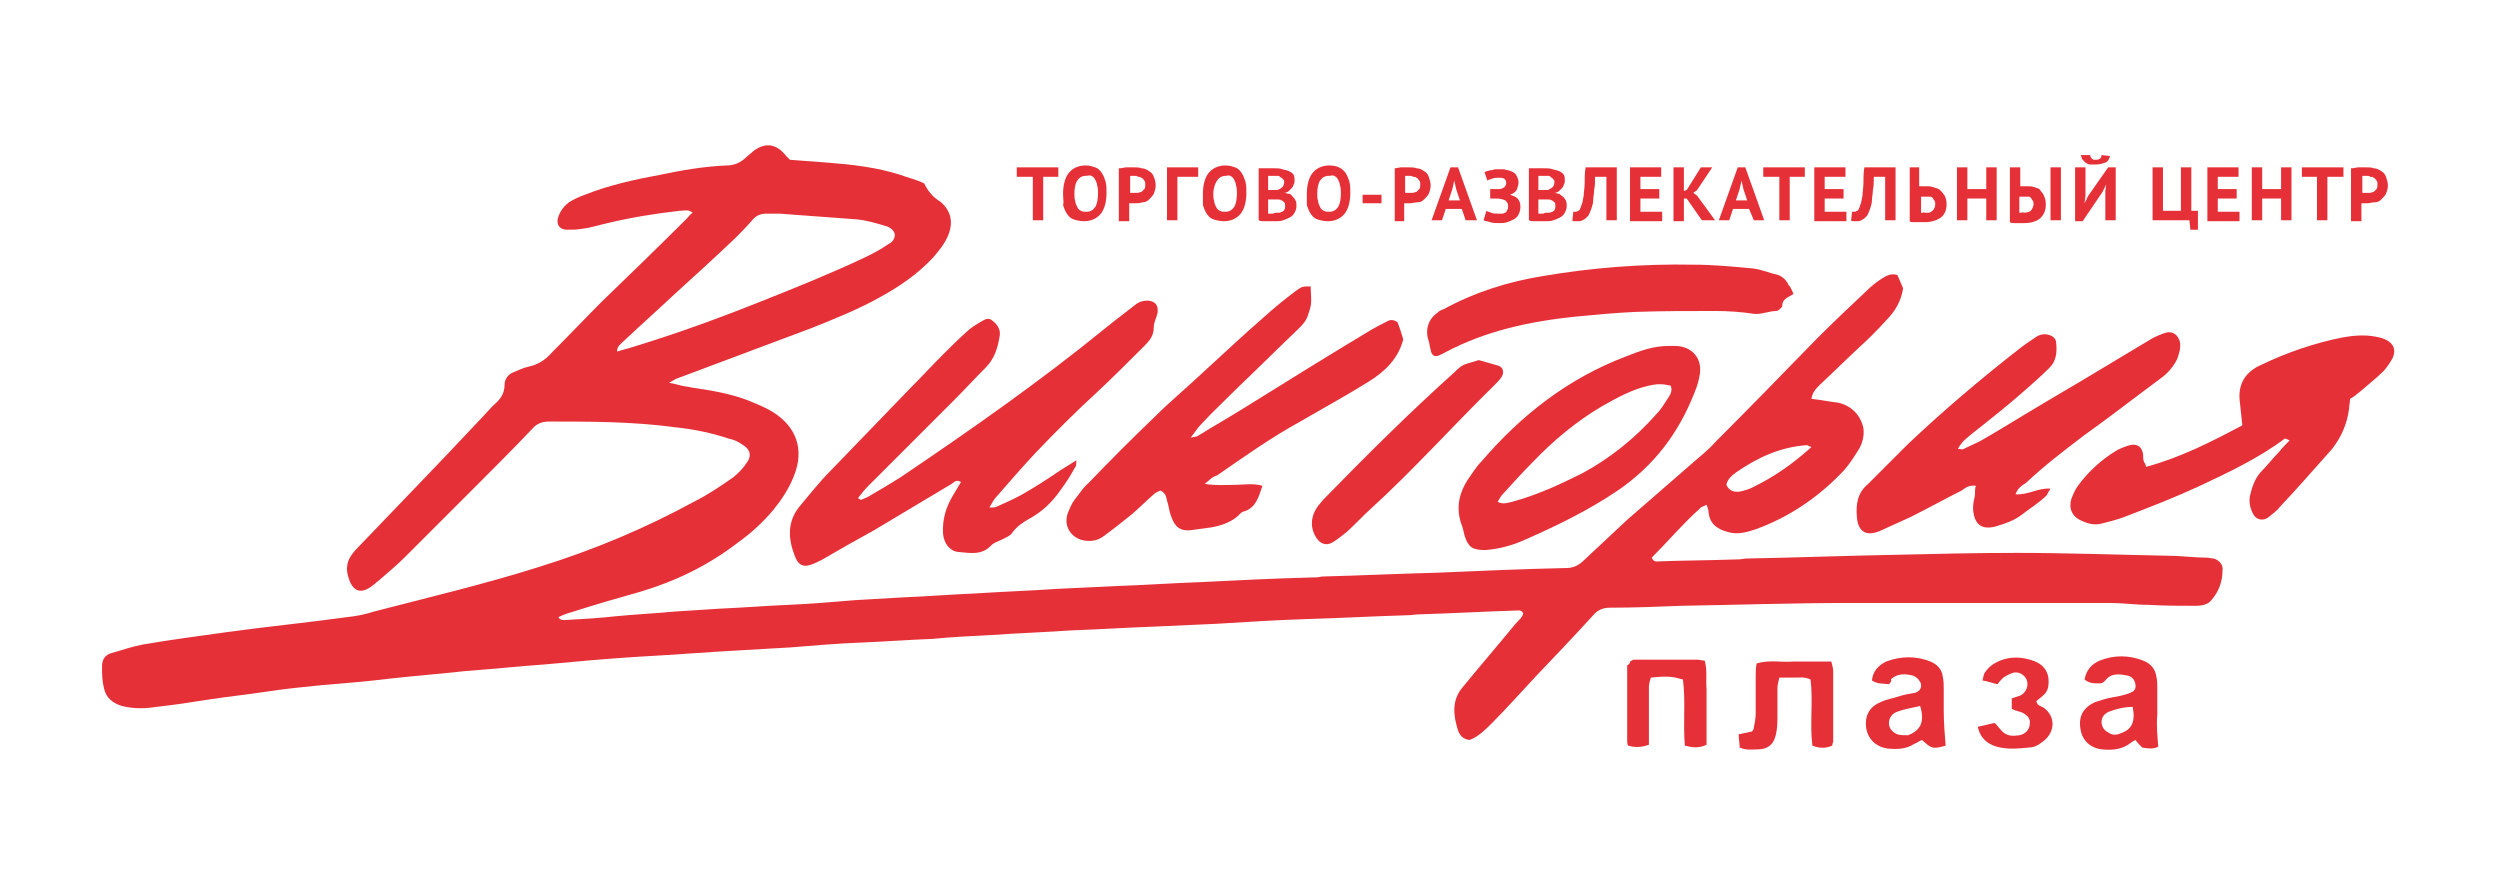
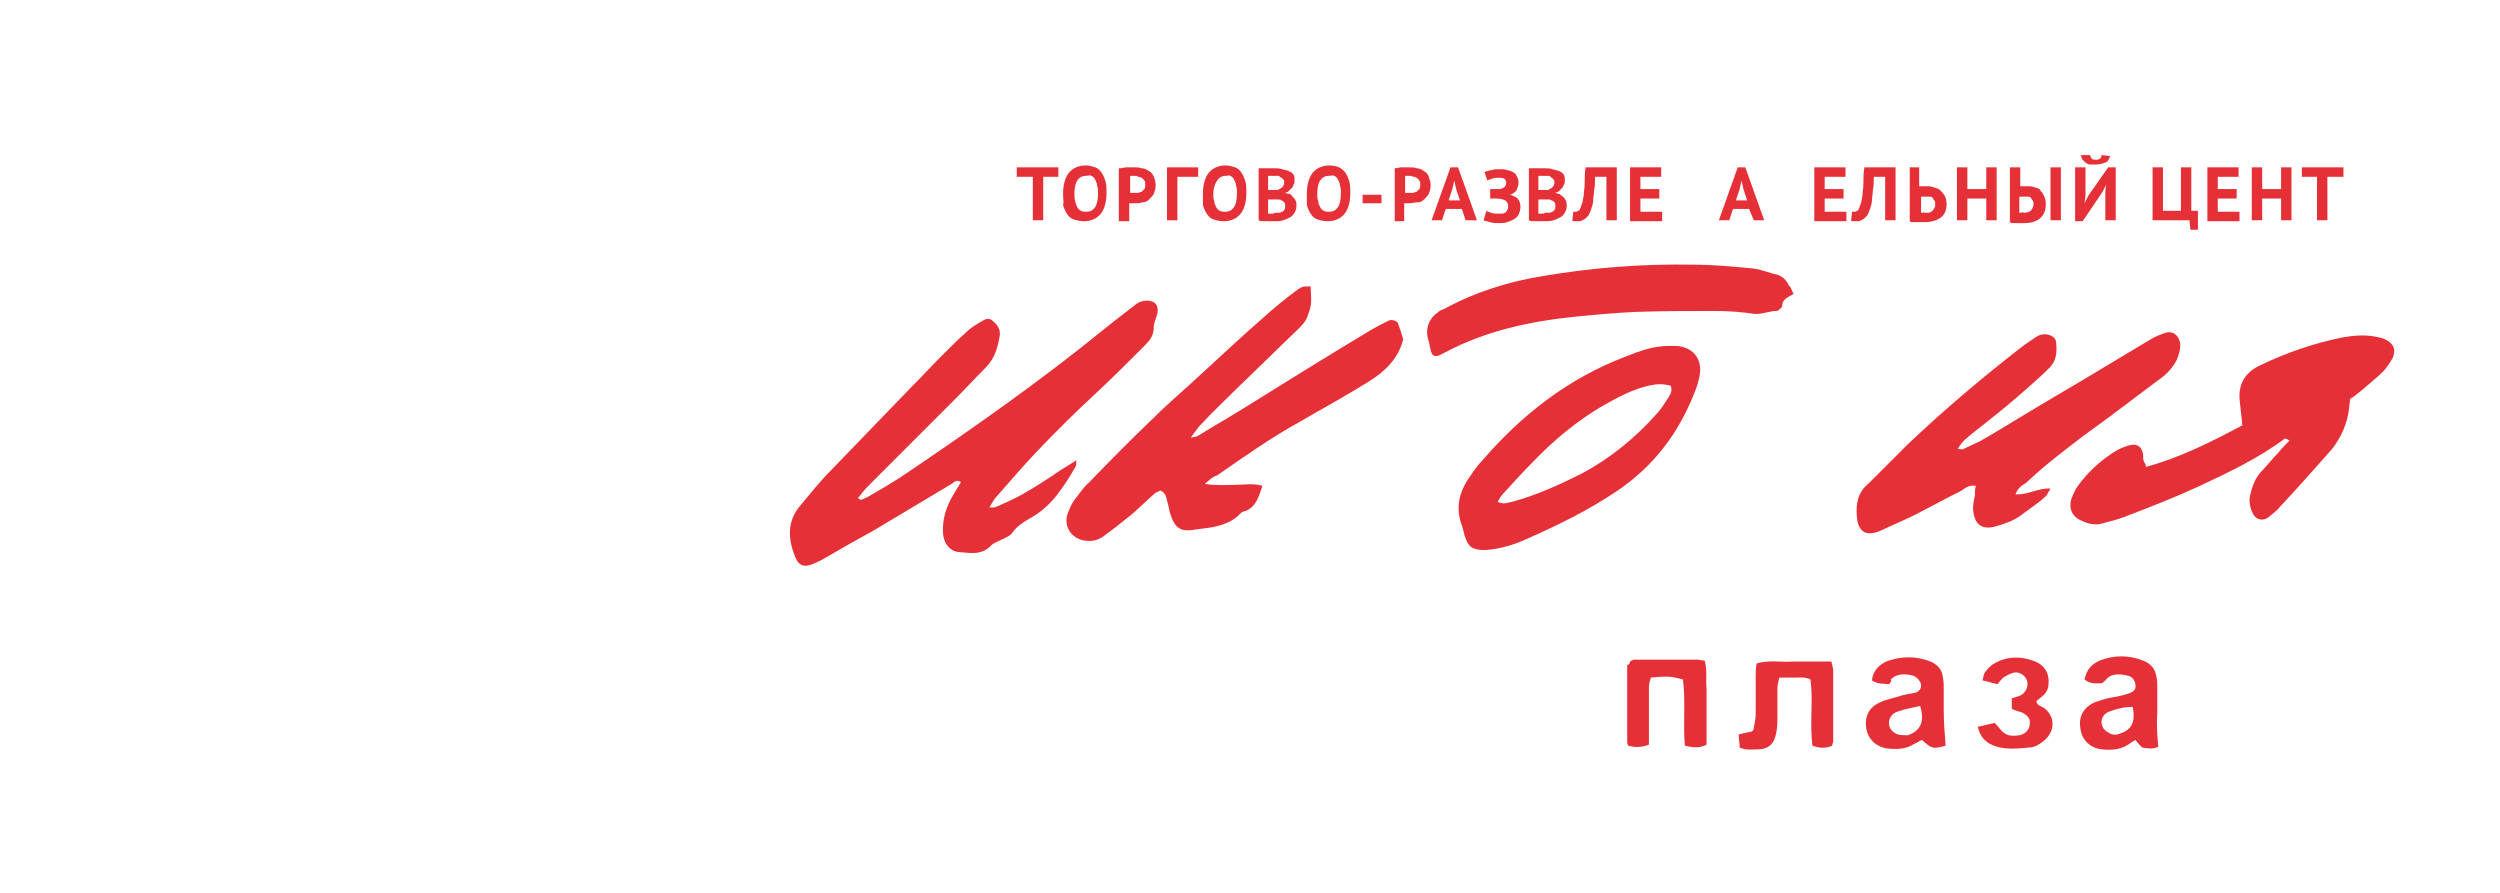
<svg xmlns="http://www.w3.org/2000/svg" xml:space="preserve" width="70mm" height="25mm" version="1.1" style="shape-rendering:geometricPrecision; text-rendering:geometricPrecision; image-rendering:optimizeQuality; fill-rule:evenodd; clip-rule:evenodd" viewBox="0 0 7000 2500">
  <defs>
    <style type="text/css"> .fil0 {fill:#E63038;fill-rule:nonzero} </style>
  </defs>
  <g id="Слой_x0020_1">
    <g id="_1825395292112">
      <g>
-         <path class="fil0" d="M5312.84 770.2c5.29,13.23 10.58,23.81 15.88,37.04 -5.29,34.4 -21.17,63.5 -47.63,89.96 -23.81,26.46 -50.27,52.92 -76.73,76.73 -37.04,34.4 -71.44,68.79 -108.48,103.19 -10.58,10.58 -21.17,21.17 -23.81,39.69 26.46,2.65 50.27,7.94 74.08,10.58 37.04,7.94 63.5,34.4 71.44,71.44 2.65,21.17 -2.65,39.69 -10.58,55.56 -13.23,21.17 -26.46,42.33 -42.33,60.85 -68.79,74.08 -153.46,132.29 -248.71,166.69 -23.81,7.94 -50.27,15.88 -76.73,7.94 -31.75,-7.94 -52.92,-23.81 -55.56,-58.21 0,-5.29 -2.65,-10.58 -5.29,-18.52 -7.94,5.29 -15.88,5.29 -18.52,10.58 -47.63,42.33 -89.96,92.6 -134.94,137.58 5.29,13.23 13.23,10.58 18.52,10.58 68.79,-2.65 137.58,-2.65 209.02,-5.29 10.58,0 21.17,0 34.4,-2.65 140.23,-2.65 283.1,-7.94 423.33,-10.58 111.13,-2.65 224.9,-5.29 336.02,-5.29 140.23,0 283.1,5.29 423.33,7.94 37.04,0 71.44,5.29 108.48,5.29 7.94,0 13.23,2.65 21.17,2.65 15.88,5.29 26.46,18.52 23.81,34.4 0,29.1 -10.58,58.21 -29.1,79.38 -10.58,15.88 -29.1,18.52 -47.63,18.52 -42.33,0 -84.67,0 -129.65,-2.65 -37.04,0 -71.44,-5.29 -108.48,-5.29 -243.42,0 -484.19,0 -727.6,0 -158.75,0 -314.85,5.29 -473.6,7.94 -66.15,2.65 -132.29,5.29 -198.44,5.29 -18.52,0 -34.4,5.29 -47.63,21.17 -52.92,58.21 -108.48,116.42 -161.4,171.98 -39.69,42.33 -79.38,87.31 -121.71,129.65 -18.52,18.52 -39.69,39.69 -63.5,47.63 -18.52,-2.65 -26.46,-13.23 -31.75,-26.46 -13.23,-42.33 -18.52,-84.67 13.23,-121.71 47.63,-58.21 97.9,-116.42 145.52,-174.63 7.94,-10.58 21.17,-18.52 23.81,-31.75 -5.29,-10.58 -13.23,-7.94 -18.52,-7.94 -89.96,2.65 -179.92,7.94 -269.88,10.58 -13.23,0 -23.81,2.65 -37.04,2.65 -92.6,2.65 -185.21,7.94 -277.81,10.58 -84.67,2.65 -169.33,7.94 -254,13.23 -58.21,2.65 -116.42,5.29 -174.63,7.94 -76.73,2.65 -156.1,7.94 -232.83,10.58 -76.73,5.29 -153.46,7.94 -227.54,13.23 -52.92,2.65 -108.48,5.29 -161.4,10.58 -68.79,2.65 -137.58,7.94 -206.38,10.58 -63.5,2.65 -127,7.94 -190.5,13.23 -44.98,2.65 -89.96,5.29 -137.58,7.94 -97.9,5.29 -195.79,13.23 -293.69,18.52 -84.67,5.29 -171.98,13.23 -256.65,21.17 -74.08,5.29 -148.17,13.23 -222.25,18.52 -71.44,7.94 -140.23,13.23 -211.67,21.17 -63.5,7.94 -129.65,13.23 -193.15,18.52 -52.92,5.29 -105.83,10.58 -156.1,18.52 -52.92,7.94 -103.19,13.23 -156.1,21.17 -50.27,7.94 -100.54,15.88 -150.81,21.17 -31.75,5.29 -63.5,5.29 -95.25,-2.65 -26.46,-7.94 -44.98,-23.81 -50.27,-50.27 -5.29,-21.17 -5.29,-39.69 -5.29,-60.85 0,-18.52 7.94,-31.75 26.46,-37.04 29.1,-7.94 58.21,-18.52 87.31,-23.81 76.73,-13.23 156.1,-23.81 232.83,-34.4 113.77,-15.88 224.9,-26.46 338.67,-42.33 26.46,-2.65 52.92,-7.94 76.73,-15.88 153.46,-39.69 309.56,-76.73 460.38,-124.35 153.46,-47.63 298.98,-108.48 439.21,-185.21 37.04,-18.52 71.44,-42.33 105.83,-66.15 13.23,-10.58 26.46,-23.81 37.04,-39.69 15.88,-21.17 10.58,-39.69 -13.23,-52.92 -10.58,-7.94 -23.81,-13.23 -37.04,-15.88 -47.63,-15.88 -97.9,-26.46 -150.81,-31.75 -116.42,-15.88 -235.48,-15.88 -351.9,-15.88 -18.52,0 -34.4,5.29 -47.63,21.17 -50.27,52.92 -100.54,103.19 -150.81,153.46 -68.79,68.79 -137.58,137.58 -206.38,206.38 -23.81,23.81 -50.27,44.98 -74.08,66.15 -5.29,2.65 -7.94,7.94 -13.23,10.58 -29.1,23.81 -58.21,26.46 -71.44,-29.1 -5.29,-21.17 0,-42.33 13.23,-58.21 5.29,-7.94 13.23,-15.88 18.52,-21.17 111.13,-116.42 224.9,-232.83 336.02,-351.9 13.23,-13.23 26.46,-29.1 39.69,-42.33 18.52,-15.88 31.75,-31.75 31.75,-58.21 0,-15.88 10.58,-29.1 23.81,-34.4 13.23,-5.29 29.1,-13.23 42.33,-15.88 26.46,-5.29 47.63,-18.52 66.15,-39.69 47.63,-47.63 92.6,-95.25 140.23,-142.88 79.38,-76.73 158.75,-153.46 238.13,-232.83 5.29,-5.29 7.94,-10.58 15.88,-15.88 -13.23,-10.58 -23.81,-5.29 -37.04,-5.29 -68.79,7.94 -134.94,18.52 -201.08,34.4 -23.81,5.29 -47.63,13.23 -71.44,15.88 -13.23,2.65 -26.46,2.65 -42.33,2.65 -21.17,0 -31.75,-15.88 -23.81,-37.04 5.29,-15.88 15.88,-29.1 29.1,-39.69 13.23,-7.94 29.1,-15.88 44.98,-21.17 66.15,-26.46 137.58,-42.33 209.02,-55.56 63.5,-13.23 124.35,-23.81 187.85,-26.46 21.17,0 39.69,-7.94 55.56,-23.81 5.29,-5.29 13.23,-10.58 18.52,-15.88 34.4,-26.46 66.15,-21.17 92.6,13.23 2.65,2.65 5.29,5.29 10.58,10.58 34.4,2.65 71.44,5.29 105.83,7.94 68.79,5.29 137.58,13.23 203.73,34.4 21.17,7.94 44.98,13.23 66.15,23.81 15.9,31.75 31.77,42.33 47.65,52.92 29.1,26.46 34.4,58.21 18.52,95.25 -10.58,23.81 -26.46,42.33 -42.33,60.85 -42.33,44.98 -92.6,79.38 -145.52,108.48 -60.85,34.4 -127,60.85 -193.15,87.31 -127,47.63 -254,95.25 -381,142.88 -5.29,2.65 -7.94,5.29 -18.52,10.58 15.88,2.65 23.81,5.29 34.4,7.94 10.58,2.65 18.52,2.65 29.1,5.29 52.92,7.94 103.19,15.88 153.46,34.4 26.46,10.58 52.92,21.17 74.08,34.4 63.5,39.69 89.96,103.19 58.21,179.92 -13.23,34.4 -34.4,66.15 -58.21,95.25 -29.1,34.4 -60.85,63.5 -97.9,89.96 -82.02,63.5 -174.63,108.48 -272.52,137.58 -66.15,18.52 -129.65,37.04 -195.79,58.21 -10.58,2.65 -23.81,7.94 -34.4,13.23 5.29,10.58 15.88,7.94 21.17,7.94 47.63,-2.65 95.25,-5.29 140.23,-10.58 55.56,-5.29 111.13,-7.94 166.69,-13.23 42.33,-2.65 82.02,-5.29 124.35,-7.94 63.5,-2.65 127,-7.94 190.5,-10.58 63.5,-2.65 124.35,-7.94 187.85,-13.23 44.98,-2.65 89.96,-5.29 137.58,-7.94 66.15,-2.65 129.65,-7.94 195.79,-10.58 79.38,-5.29 158.75,-7.94 235.48,-13.23 55.56,-2.65 113.77,-5.29 169.33,-7.94 74.08,-2.65 150.81,-7.94 224.9,-10.58 105.83,-5.29 211.67,-10.58 314.85,-13.23 10.58,0 18.52,0 29.1,-2.65 105.83,-2.65 214.31,-7.94 320.15,-10.58 121.71,-5.29 243.42,-10.58 365.13,-13.23 18.52,0 34.4,-7.94 47.63,-21.17 39.69,-37.04 82.02,-76.73 121.71,-113.77 60.85,-52.92 121.71,-105.83 182.56,-158.75 21.17,-18.52 44.98,-37.04 63.5,-58.21 95.25,-95.25 190.5,-193.15 285.75,-291.04 44.98,-44.98 92.6,-89.96 137.58,-132.29 13.23,-13.23 26.46,-23.81 42.33,-34.4 15.89,-10.59 29.11,-15.88 44.99,-10.59zm-3585.1 214.31c15.88,-5.29 29.1,-7.94 44.98,-13.23 121.71,-37.04 238.13,-79.38 357.19,-127 100.54,-39.69 198.44,-79.38 293.69,-124.35 21.17,-10.58 42.33,-21.17 60.85,-34.4 10.58,-5.29 21.17,-13.23 21.17,-29.1 -2.65,-13.23 -15.88,-21.17 -26.46,-23.81 -26.46,-7.94 -52.92,-15.88 -82.02,-18.52 -71.44,-5.29 -142.88,-10.58 -214.31,-15.88 -13.23,0 -23.81,0 -37.04,0 -15.88,0 -29.1,5.29 -39.69,18.52 -15.88,18.52 -31.75,34.4 -47.63,50.27 -55.56,52.92 -113.77,105.83 -171.98,158.75 -44.98,42.33 -92.6,84.67 -137.58,127 -10.59,10.58 -21.17,15.87 -21.17,31.75zm3344.33 267.23c-7.94,-2.65 -10.58,-5.29 -13.23,-5.29 -74.08,5.29 -137.58,34.4 -198.44,76.73 -10.58,7.94 -23.81,18.52 -26.46,34.4 7.94,18.52 23.81,21.17 39.69,18.52 10.58,-2.65 21.17,-5.29 31.75,-10.58 60.86,-29.11 113.77,-66.16 166.69,-113.78z" />
        <path class="fil0" d="M2410.36 1399.91c5.29,-2.65 13.23,-5.29 18.52,-7.94 31.75,-18.52 63.5,-37.04 92.6,-55.56 195.79,-132.29 388.94,-267.23 574.15,-418.04 29.1,-23.81 58.21,-44.98 84.67,-66.15 10.58,-7.94 21.17,-10.58 34.4,-10.58 21.17,2.65 29.1,13.23 26.46,34.4 -2.65,13.23 -10.58,26.46 -10.58,39.69 0,26.46 -13.23,39.69 -29.1,55.56 -42.33,42.33 -84.67,84.67 -127,124.35 -60.85,55.56 -119.06,113.77 -174.63,171.98 -37.04,39.69 -71.44,79.38 -108.48,121.71 -7.94,7.94 -13.23,18.52 -21.17,31.75 10.58,0 15.88,0 21.17,-2.65 23.81,-10.58 47.63,-21.17 71.44,-34.4 37.04,-21.17 74.08,-44.98 108.48,-68.79 13.23,-7.94 26.46,-15.88 42.33,-26.46 0,10.58 0,15.88 -2.65,18.52 -13.23,23.81 -26.46,44.98 -42.33,66.15 -23.81,34.4 -52.92,60.85 -87.31,79.38 -18.52,10.58 -34.4,21.17 -47.63,39.69 -5.29,7.94 -18.52,13.23 -29.1,18.52 -10.58,5.29 -21.17,7.94 -29.1,15.88 -26.46,29.1 -60.85,21.17 -92.6,18.52 -23.81,-2.65 -39.69,-23.81 -42.33,-50.27 -2.65,-39.69 7.94,-74.08 26.46,-105.83 7.94,-13.23 15.88,-26.46 23.81,-39.69 -13.23,-7.94 -18.52,0 -26.46,5.29 -71.44,42.33 -145.52,87.31 -216.96,129.65 -47.63,26.46 -95.25,52.92 -140.23,79.38 -7.94,5.29 -15.88,7.94 -26.46,13.23 -29.1,13.23 -44.98,7.94 -55.56,-21.17 -18.52,-47.63 -21.17,-95.25 13.23,-137.58 29.1,-34.4 55.56,-68.79 87.31,-100.54 74.08,-76.73 148.17,-153.46 222.25,-230.19 31.75,-31.75 60.85,-63.5 92.6,-95.25 21.17,-21.17 42.33,-42.33 66.15,-63.5 10.58,-10.58 23.81,-18.52 37.04,-26.46 10.58,-5.29 21.17,-15.88 34.4,-5.29 13.23,10.58 23.81,23.81 21.17,42.33 -5.29,31.75 -13.23,63.5 -39.69,89.96 -29.1,29.1 -58.21,60.85 -87.31,89.96 -79.38,79.38 -161.4,161.4 -240.77,240.77 -10.58,10.58 -21.17,23.81 -29.1,34.4 2.62,2.62 5.26,2.62 7.91,5.27z" />
        <path class="fil0" d="M3373.44 1354.93c34.4,5.29 58.21,2.65 84.67,2.65 23.81,0 50.27,-5.29 76.73,2.65 -10.58,31.75 -18.52,60.85 -50.27,71.44 -2.65,0 -7.94,2.65 -10.58,5.29 -21.17,23.81 -52.92,34.4 -82.02,39.69 -18.52,2.65 -37.04,5.29 -58.21,7.94 -29.1,2.65 -42.33,-7.94 -52.92,-34.4 -5.29,-13.23 -7.94,-26.46 -10.58,-39.69 -5.29,-13.23 -2.65,-29.1 -21.17,-37.04 -5.29,2.65 -13.23,5.29 -18.52,10.58 -21.17,18.52 -39.69,37.04 -60.85,55.56 -26.46,21.17 -52.92,42.33 -82.02,63.5 -15.88,10.58 -31.75,13.23 -50.27,10.58 -37.04,-5.29 -60.85,-39.69 -47.63,-76.73 5.29,-13.23 10.58,-26.46 18.52,-37.04 13.23,-15.88 23.81,-34.4 39.69,-47.63 60.85,-63.5 121.71,-124.35 185.21,-185.21 42.33,-42.33 87.31,-79.38 132.29,-121.71 58.21,-52.92 113.77,-105.83 171.98,-156.1 29.1,-26.46 58.21,-50.27 89.96,-74.08 18.52,-13.23 18.52,-13.23 42.33,-13.23 2.65,52.92 2.65,50.27 -7.94,82.02 -5.29,15.88 -15.88,26.46 -26.46,37.04 -55.56,52.92 -108.48,105.83 -164.04,158.75 -37.04,37.04 -74.08,71.44 -108.48,108.48 -10.58,10.58 -15.88,21.17 -29.1,37.04 13.23,-2.65 18.52,-2.65 21.17,-5.29 42.33,-26.46 84.67,-50.27 127,-76.73 119.06,-74.08 238.13,-148.17 357.19,-219.6 13.23,-7.94 29.1,-15.88 44.98,-23.81 7.94,-5.29 18.52,-5.29 29.1,2.65 5.29,13.23 10.58,29.1 15.88,47.63 -13.23,52.92 -50.27,89.96 -97.9,119.06 -63.5,39.69 -127,74.08 -190.5,111.13 -82.02,44.98 -156.1,97.9 -232.83,150.81 -15.89,5.28 -21.18,13.21 -34.41,23.8z" />
        <path class="fil0" d="M5643.57 1384.03c34.4,2.65 63.5,-18.52 97.9,-15.88 -5.29,7.94 -7.94,13.23 -10.58,18.52 -21.17,21.17 -47.63,37.04 -71.44,55.56 -21.17,15.88 -44.98,23.81 -71.44,31.75 -39.69,10.58 -60.85,-5.29 -63.5,-50.27 0,-13.23 2.65,-23.81 5.29,-37.04 0,-10.58 0,-18.52 2.65,-26.46 -18.52,-2.65 -29.1,5.29 -39.69,13.23 -47.63,23.81 -95.25,50.27 -142.88,74.08 -29.1,13.23 -58.21,26.46 -87.31,39.69 -39.69,15.88 -60.85,0 -63.5,-42.33 -2.65,-34.4 2.65,-66.15 31.75,-89.96 37.04,-37.04 74.08,-74.08 111.13,-111.13 100.54,-95.25 203.73,-182.56 312.21,-267.23 13.23,-10.58 29.1,-21.17 44.98,-31.75 10.58,-7.94 23.81,-10.58 34.4,-7.94 13.23,2.65 23.81,10.58 23.81,23.81 2.65,26.46 0,50.27 -18.52,68.79 -21.17,21.17 -44.98,42.33 -66.15,60.85 -47.63,42.33 -97.9,82.02 -148.17,121.71 -15.88,13.23 -31.75,23.81 -42.33,44.98 7.94,0 13.23,2.65 15.88,0 15.88,-7.94 29.1,-13.23 44.98,-21.17 42.33,-23.81 84.67,-50.27 124.35,-74.08 74.08,-44.98 148.17,-87.31 222.25,-132.29 44.98,-26.46 87.31,-52.92 132.29,-79.38 13.23,-7.94 26.46,-13.23 42.33,-18.52 18.52,-5.29 34.4,5.29 39.69,26.46 2.65,18.52 -2.65,31.75 -7.94,47.63 -10.58,21.17 -26.46,39.69 -44.98,52.92 -71.44,52.92 -142.88,108.48 -216.96,161.4 -55.56,42.33 -111.13,84.67 -161.4,132.29 -13.23,7.95 -23.81,15.89 -29.1,31.76z" />
        <path class="fil0" d="M6008.69 1307.3c97.9,-26.46 185.21,-71.44 269.88,-116.42 -2.65,-23.81 -5.29,-47.63 -7.94,-74.08 -2.65,-44.98 18.52,-76.73 60.85,-95.25 71.44,-34.4 148.17,-60.85 227.54,-76.73 29.1,-5.29 60.85,-7.94 89.96,-2.65 10.58,2.65 18.52,2.65 29.1,7.94 23.81,10.58 31.75,29.1 21.17,52.92 -7.94,13.23 -15.88,26.46 -26.46,37.04 -18.52,18.52 -42.33,37.04 -63.5,55.56 -10.58,7.94 -18.52,15.88 -29.1,21.17 0,7.94 -2.65,18.52 -2.65,26.46 -5.29,42.33 -21.17,79.38 -47.63,113.77 -47.63,52.92 -95.25,108.48 -145.52,161.4 -7.94,10.58 -18.52,18.52 -31.75,29.1 -15.88,13.23 -37.04,7.94 -44.98,-10.58 -7.94,-15.88 -10.58,-31.75 -7.94,-47.63 5.29,-23.81 13.23,-47.63 29.1,-66.15 18.52,-18.52 34.4,-39.69 52.92,-58.21 7.94,-10.58 18.52,-21.17 29.1,-31.75 -5.29,-2.65 -10.58,-5.29 -13.23,-5.29 -74.08,55.56 -158.75,95.25 -243.42,134.94 -68.79,31.75 -137.58,58.21 -206.38,84.67 -21.17,7.94 -42.33,13.23 -63.5,18.52 -18.52,5.29 -39.69,0 -55.56,-7.94 -26.46,-10.58 -37.04,-34.4 -29.1,-60.85 5.29,-13.23 10.58,-26.46 18.52,-37.04 29.1,-39.69 66.15,-74.08 111.13,-100.54 10.58,-5.29 23.81,-10.58 34.4,-13.23 21.17,-5.29 34.4,5.29 37.04,26.46 0,7.94 0,13.23 2.65,21.17 2.66,2.64 5.3,7.93 5.3,13.22z" />
        <path class="fil0" d="M4159.26 1540.13c-37.04,0 -47.63,-7.94 -58.21,-39.69 -2.65,-10.58 -5.29,-23.81 -10.58,-37.04 -13.23,-42.33 -5.29,-82.02 18.52,-119.06 13.23,-18.52 23.81,-37.04 39.69,-52.92 111.13,-129.65 243.42,-232.83 404.81,-293.69 39.69,-15.88 76.73,-29.1 119.06,-29.1 7.94,0 13.23,0 21.17,0 44.98,2.65 71.44,34.4 66.15,76.73 -2.65,18.52 -7.94,37.04 -15.88,55.56 -44.98,113.77 -113.77,203.73 -214.31,272.52 -82.02,55.56 -169.33,97.9 -259.29,137.58 -34.4,15.89 -74.09,26.47 -111.13,29.11zm34.39 -134.93c15.88,7.94 26.46,2.65 39.69,0 68.79,-18.52 132.29,-47.63 195.79,-79.38 79.38,-42.33 150.81,-100.54 209.02,-166.69 13.23,-13.23 23.81,-31.75 34.4,-47.63 5.29,-7.94 10.58,-18.52 5.29,-31.75 -23.81,-5.29 -37.04,-5.29 -60.85,0 -47.63,10.58 -89.96,34.4 -132.29,58.21 -71.44,42.33 -134.94,95.25 -193.15,156.1 -26.46,26.46 -52.92,55.56 -79.38,84.67 -7.93,7.95 -13.23,15.88 -18.52,26.47z" />
        <path class="fil0" d="M5021.8 823.11c-15.88,10.58 -31.75,13.23 -31.75,34.4 0,2.65 -10.58,13.23 -15.88,13.23 -21.17,0 -42.33,10.58 -63.5,7.94 -34.4,-5.29 -71.44,-7.94 -108.48,-7.94 -74.08,0 -148.17,0 -224.9,2.65 -55.56,2.65 -111.13,7.94 -166.69,13.23 -127,13.23 -251.35,39.69 -365.13,100.54 -5.29,2.65 -10.58,5.29 -15.88,7.94 -13.23,5.29 -21.17,0 -23.81,-15.88 -2.65,-7.94 -2.65,-15.88 -5.29,-23.81 -10.58,-29.1 -2.65,-60.85 23.81,-79.38 5.29,-5.29 10.58,-7.94 18.52,-10.58 87.31,-47.63 179.92,-76.73 277.81,-92.6 140.23,-23.81 280.46,-34.4 420.69,-31.75 55.56,0 111.13,5.29 166.69,10.58 23.81,2.65 47.63,13.23 71.44,18.52 13.23,5.29 23.81,15.88 29.1,29.1 5.31,2.65 7.96,13.23 13.25,23.81z" />
-         <path class="fil0" d="M4140.74 1008.32c18.52,5.29 37.04,10.58 55.56,15.88 13.23,5.29 15.88,18.52 7.94,31.75 -5.29,7.94 -13.23,15.88 -18.52,21.17 -116.42,113.77 -224.9,235.48 -346.6,346.6 -23.81,21.17 -44.98,44.98 -68.79,66.15 -13.23,10.58 -26.46,21.17 -39.69,29.1 -18.52,10.58 -34.4,2.65 -44.98,-13.23 -18.52,-29.1 -15.88,-60.85 5.29,-89.96 5.29,-5.29 10.58,-13.23 15.88,-18.52 119.06,-121.71 238.13,-240.77 365.13,-354.54 7.94,-7.94 15.88,-15.88 26.46,-21.17 13.21,-5.29 26.44,-7.94 42.32,-13.23z" />
        <path class="fil0" d="M5289.03 1915.84c-18.52,-2.65 -31.75,0 -47.63,-10.58 2.65,-26.46 18.52,-42.33 39.69,-52.92 42.33,-15.88 84.67,-15.88 124.35,0 18.52,7.94 31.75,21.17 34.4,42.33 2.65,13.23 2.65,23.81 2.65,37.04 0,18.52 0,39.69 0,58.21 0,31.75 2.65,66.15 5.29,97.9 -37.04,10.58 -39.69,7.94 -66.15,-15.88 -7.94,2.65 -13.23,7.94 -21.17,10.58 -23.81,15.88 -50.27,15.88 -76.73,13.23 -31.75,-5.29 -52.92,-26.46 -58.21,-55.56 -5.29,-34.4 7.94,-60.85 39.69,-74.08 15.88,-7.94 34.4,-10.58 50.27,-15.88 15.88,-5.29 31.75,-7.94 47.63,-10.58 15.88,-5.29 21.17,-21.17 10.58,-34.4 -2.65,-5.29 -10.58,-10.58 -15.88,-13.23 -21.17,-5.29 -44.98,-7.94 -63.5,10.58 2.65,2.66 0.01,7.95 -5.28,13.24zm87.31 60.86c-21.17,5.29 -42.33,7.94 -63.5,15.88 -15.88,5.29 -23.81,18.52 -23.81,31.75 0,15.88 10.58,26.46 23.81,31.75 7.94,2.65 18.52,2.65 29.1,2.65 37.05,-13.24 47.63,-39.7 34.4,-82.03z" />
        <path class="fil0" d="M6043.09 2090.47c-13.23,7.94 -29.1,5.29 -44.98,2.65 -5.29,-5.29 -13.23,-13.23 -18.52,-21.17 -5.29,2.65 -10.58,5.29 -13.23,7.94 -23.81,18.52 -50.27,21.17 -79.38,18.52 -31.75,-2.65 -55.56,-23.81 -60.85,-52.92 -7.94,-37.04 5.29,-63.5 39.69,-79.38 15.88,-5.29 31.75,-10.58 47.63,-13.23 15.88,-2.65 29.1,-5.29 44.98,-10.58 15.88,-5.29 21.17,-10.58 21.17,-21.17 0,-13.23 -7.94,-26.46 -21.17,-29.1 -23.81,-5.29 -47.63,-7.94 -63.5,13.23 -2.65,2.65 -5.29,5.29 -10.58,7.94 -15.88,0 -31.75,2.65 -47.63,-10.58 5.29,-26.46 18.52,-42.33 42.33,-52.92 39.69,-15.88 82.02,-15.88 121.71,0 21.17,7.94 34.4,23.81 37.04,44.98 2.65,10.58 2.65,21.17 2.65,31.75 0,23.81 0,50.27 0,74.08 -2.65,29.1 -0.01,58.21 2.64,89.96zm-71.44 -111.13c-23.81,0 -44.98,5.29 -66.15,13.23 -13.23,5.29 -21.17,15.88 -21.17,29.1 0,13.23 7.94,23.81 18.52,29.1 10.58,7.94 23.81,7.94 34.4,2.65 31.76,-10.58 42.34,-31.74 34.4,-74.08z" />
        <path class="fil0" d="M4564.07 1852.34c5.29,-2.65 7.94,-5.29 10.58,-5.29 58.21,0 119.06,0 177.27,0 7.94,0 13.23,2.65 21.17,2.65 7.94,26.46 2.65,52.92 5.29,79.38 0,26.46 0,52.92 0,79.38 0,26.46 0,52.92 0,76.73 -21.17,10.58 -39.69,7.94 -60.85,2.65 -5.29,-63.5 2.65,-124.35 -5.29,-185.21 -29.1,-7.94 -39.69,-10.58 -89.96,-5.29 -2.65,7.94 -5.29,18.52 -5.29,26.46 0,39.69 0,79.38 0,119.06 0,13.23 0,26.46 0,42.33 -21.17,7.94 -39.69,7.94 -58.21,2.65 -2.65,-5.29 -2.65,-7.94 -2.65,-13.23 0,-71.44 0,-140.23 0,-211.67 5.29,-2.66 7.94,-5.31 7.94,-10.6z" />
        <path class="fil0" d="M5130.28 2087.82c-18.52,7.94 -34.4,7.94 -55.56,0 -7.94,-60.85 2.65,-124.35 -5.29,-185.21 -15.88,-7.94 -31.75,-5.29 -44.98,-5.29 -13.23,0 -26.46,0 -42.33,0 -2.65,10.58 -5.29,21.17 -5.29,29.1 0,26.46 0,52.92 0,79.38 0,13.23 0,26.46 -2.65,42.33 -5.29,34.4 -21.17,50.27 -55.56,50.27 -15.88,0 -29.1,2.65 -47.63,-5.29 0,-13.23 -2.65,-23.81 -2.65,-37.04 13.23,-2.65 23.81,-5.29 37.04,-7.94 2.65,-2.65 5.29,-5.29 5.29,-10.58 2.65,-13.23 5.29,-26.46 5.29,-39.69 0,-34.4 0,-68.79 0,-103.19 0,-13.23 0,-23.81 2.65,-37.04 34.4,-10.58 68.79,-2.65 103.19,-5.29 34.4,0 68.79,0 105.83,0 2.65,10.58 5.29,18.52 5.29,26.46 0,66.15 0,132.29 0,198.44 0,0 -2.64,5.29 -2.64,10.58z" />
        <path class="fil0" d="M5537.74 2034.91c15.88,-2.65 31.75,-7.94 47.63,-10.58 7.94,7.94 13.23,15.88 21.17,23.81 13.23,13.23 29.1,13.23 47.63,10.58 15.88,-2.65 29.1,-15.88 29.1,-31.75 2.65,-13.23 -5.29,-23.81 -21.17,-31.75 -5.29,-2.65 -10.58,-2.65 -15.88,-5.29 -2.65,0 -7.94,-2.65 -13.23,-5.29 0,-10.58 0,-18.52 0,-29.1 7.94,-2.65 15.88,-5.29 23.81,-7.94 15.88,-7.94 23.81,-26.46 18.52,-42.33 -5.29,-15.88 -23.81,-26.46 -39.69,-21.17 -7.94,2.65 -18.52,7.94 -26.46,13.23 -5.29,5.29 -10.58,10.58 -15.88,18.52 -13.23,-2.65 -26.46,-7.94 -42.33,-10.58 2.65,-7.94 2.65,-18.52 7.94,-23.81 5.29,-7.94 13.23,-15.88 21.17,-21.17 37.04,-23.81 79.38,-23.81 119.06,-7.94 23.81,10.58 37.04,29.1 37.04,55.56 0,15.88 -2.65,29.1 -15.88,39.69 -5.29,5.29 -13.23,10.58 -18.52,15.88 2.65,13.23 13.23,13.23 21.17,18.52 31.75,23.81 31.75,63.5 2.65,89.96 -13.23,10.58 -26.46,21.17 -44.98,21.17 -26.46,2.65 -52.92,5.29 -79.38,0 -29.1,-5.31 -55.56,-21.18 -63.49,-58.22z" />
      </g>
      <g>
        <polygon class="fil0" points="2963.34,495.03 2921.01,495.03 2921.01,616.74 2891.9,616.74 2891.9,495.03 2846.92,495.03 2846.92,468.57 2963.34,468.57 " />
        <path class="fil0" d="M2976.57 542.66c0,-23.81 5.29,-44.98 15.88,-58.21 10.59,-13.23 26.46,-21.17 47.63,-21.17 10.58,0 18.52,2.65 26.46,5.29 7.94,2.64 13.23,7.94 18.52,15.88 5.29,7.94 7.94,15.88 10.58,23.81 2.65,10.58 2.65,21.17 2.65,31.75 0,23.81 -5.29,44.98 -15.88,58.21 -10.58,13.23 -26.46,21.17 -47.63,21.17 -10.58,0 -21.17,-2.65 -29.1,-5.29 -7.93,-2.64 -13.23,-7.94 -18.52,-15.88 -5.29,-7.94 -7.94,-15.88 -10.58,-23.81 2.63,-7.94 -0.01,-18.53 -0.01,-31.75zm31.75 0c0,7.94 0,13.23 2.65,21.17 0,5.29 2.65,10.58 5.29,15.88 2.65,5.29 5.29,7.94 10.58,10.58 5.29,2.65 7.94,2.65 15.88,2.65 10.58,0 18.52,-5.29 23.81,-13.23 5.29,-7.94 7.94,-21.17 7.94,-39.69 0,-7.94 0,-13.23 -2.65,-21.17 0,-5.29 -2.65,-10.58 -5.29,-15.88 -2.65,-5.29 -5.29,-7.94 -10.58,-10.58 -5.29,-2.64 -10.59,-0.01 -15.88,-0.01 -10.58,0 -18.52,5.29 -23.81,13.23 -5.29,7.94 -7.94,21.17 -7.94,37.05z" />
        <path class="fil0" d="M3135.32 471.22c5.29,0 13.23,-2.65 18.52,-2.65 7.94,0 13.23,0 21.17,0 7.94,0 15.88,0 21.17,2.65 7.94,0 13.23,2.65 21.17,7.94 5.29,2.65 10.58,7.94 13.23,15.88 2.65,5.29 5.29,15.88 5.29,23.81 0,10.58 -2.65,15.88 -5.29,23.81 -2.65,5.29 -7.94,10.58 -13.23,15.88 -5.29,5.3 -10.58,7.94 -18.52,7.94 -7.94,2.65 -13.23,2.65 -21.17,2.65 0,0 -2.65,0 -2.65,0 0,0 -2.65,0 -5.29,0 -2.65,0 -2.65,0 -5.29,0 -2.65,0 -2.65,0 -2.65,0l0 50.27 -29.11 -0.02 0 -148.16 2.65 0zm42.33 21.16c-2.65,0 -5.29,0 -7.94,0 -2.65,0 -5.29,0 -5.29,0l0 47.63c0,0 2.65,0 2.65,0 0,0 2.65,0 2.65,0 0,0 2.65,0 2.65,0 0,0 2.65,0 2.65,0 2.65,0 7.94,0 10.58,0 2.65,0 7.94,-2.65 10.58,-2.65 2.65,-2.65 5.29,-5.29 7.94,-7.94 2.65,-2.65 2.65,-7.94 2.65,-13.23 0,-5.29 0,-7.94 -2.65,-10.58 -2.65,-2.64 -2.65,-5.29 -7.94,-7.94 -5.29,-2.65 -5.29,-2.65 -10.58,-2.65 -0.01,-2.64 -2.66,-2.64 -7.95,-2.64z" />
        <polygon class="fil0" points="3354.92,495.03 3296.71,495.03 3296.71,616.74 3267.61,616.74 3267.61,468.57 3354.92,468.57 " />
        <path class="fil0" d="M3368.15 542.66c0,-23.81 5.29,-44.98 15.88,-58.21 10.59,-13.23 26.46,-21.17 47.63,-21.17 10.58,0 18.52,2.65 26.46,5.29 7.94,2.64 13.23,7.94 18.52,15.88 5.29,7.94 7.94,15.88 10.58,23.81 2.65,10.58 2.65,21.17 2.65,31.75 0,23.81 -5.29,44.98 -15.88,58.21 -10.58,13.23 -26.46,21.17 -47.63,21.17 -10.58,0 -21.17,-2.65 -29.1,-5.29 -7.93,-2.64 -13.23,-7.94 -18.52,-15.88 -5.29,-7.94 -7.94,-15.88 -10.58,-23.81 -0.01,-7.94 -0.01,-18.53 -0.01,-31.75zm29.11 0c0,7.94 0,13.23 2.65,21.17 0,5.29 2.65,10.58 5.29,15.88 2.65,5.29 5.29,7.94 10.58,10.58 5.29,2.65 7.94,2.65 15.88,2.65 10.58,0 18.52,-5.29 23.81,-13.23 5.29,-7.94 7.94,-21.17 7.94,-39.69 0,-7.94 0,-13.23 -2.65,-21.17 0,-5.29 -2.65,-10.58 -5.29,-15.88 -2.65,-5.29 -5.29,-7.94 -10.58,-10.58 -5.29,-2.64 -7.95,-0.01 -13.24,-0.01 -10.58,0 -18.52,5.29 -23.81,13.23 -5.29,7.94 -10.58,21.17 -10.58,37.05z" />
        <path class="fil0" d="M3624.8 505.61c0,2.65 0,7.94 -2.65,10.58 0,2.65 -2.65,7.94 -5.29,10.58 -2.64,2.64 -5.29,5.29 -7.94,7.94 -2.65,2.65 -7.94,5.29 -13.23,5.29l0 0c5.29,0 7.94,2.65 13.23,2.65 5.29,0 7.94,5.29 10.58,7.94 2.65,2.65 5.29,5.29 7.94,10.58 2.65,5.29 2.65,7.94 2.65,15.88 0,7.94 -2.65,13.23 -5.29,18.52 -2.65,5.29 -7.94,10.58 -13.23,13.23 -5.29,2.65 -10.58,5.29 -18.52,7.94 -7.94,2.65 -13.23,2.65 -21.17,2.65 -2.65,0 -5.29,0 -7.94,0 -2.65,0 -7.94,0 -13.23,0 -5.29,0 -7.94,0 -13.23,0 -5.29,0 -7.94,0 -13.23,-2.65l0.01 -145.52c2.65,0 5.29,0 7.94,0 2.65,0 7.94,0 10.58,0 2.64,0 7.94,0 13.23,0 5.29,0 7.94,0 13.23,0 7.94,0 13.23,0 21.17,2.65 7.94,2.65 13.23,2.65 18.52,5.29 5.29,2.65 10.58,5.29 13.23,10.58 2.65,5.29 2.64,7.94 2.64,15.87zm-60.86 26.46c2.65,0 5.29,0 7.94,0 2.65,0 5.29,0 5.29,0 5.29,-2.65 10.58,-5.29 13.23,-7.94 2.65,-2.65 5.29,-7.94 5.29,-13.23 0,-2.65 0,-7.94 -2.65,-7.94 -2.65,-2.65 -2.65,-5.29 -5.29,-5.29 -2.64,0 -5.29,-5.29 -7.93,-5.29 -2.65,0 -5.29,0 -10.58,0 -2.65,0 -7.94,0 -10.58,0 -2.65,0 -5.29,0 -7.94,0l0 39.69 13.22 0zm7.94 63.5c2.65,0 7.94,0 10.58,0 2.65,0 5.29,-2.65 7.94,-2.65 2.65,-2.65 5.29,-2.65 5.29,-5.29 2.65,-2.65 2.65,-5.29 2.65,-10.58 0,-5.29 0,-7.94 -2.65,-10.58 -2.65,-2.65 -5.29,-5.29 -7.94,-5.29 -2.65,-2.65 -5.29,-2.65 -10.58,-2.65 -2.65,0 -7.94,0 -10.58,0l-15.88 0 0 39.69c0,0 2.65,0 2.65,0 0,0 2.65,0 5.29,0 2.65,0 2.65,0 5.29,0 5.3,-2.65 7.94,-2.65 7.94,-2.65z" />
        <path class="fil0" d="M3659.19 542.66c0,-23.81 5.29,-44.98 15.88,-58.21 10.59,-13.23 26.46,-21.17 47.63,-21.17 10.58,0 21.17,2.65 26.46,5.29 5.29,2.64 13.23,7.94 18.52,15.88 5.29,7.94 7.94,15.88 10.58,23.81 2.65,10.58 2.65,21.17 2.65,31.75 0,23.81 -5.29,44.98 -15.88,58.21 -10.58,13.23 -26.46,21.17 -47.63,21.17 -10.58,0 -21.17,-2.65 -29.1,-5.29 -7.93,-2.64 -13.23,-7.94 -18.52,-15.88 -5.29,-7.94 -7.94,-15.88 -10.58,-23.81 -0.01,-7.94 -0.01,-18.53 -0.01,-31.75zm29.11 0c0,7.94 0,13.23 2.65,21.17 0,5.29 2.65,10.58 5.29,15.88 2.65,5.29 5.29,7.94 10.58,10.58 5.29,2.65 7.94,2.65 15.88,2.65 10.58,0 18.52,-5.29 23.81,-13.23 5.29,-7.94 7.94,-21.17 7.94,-39.69 0,-7.94 0,-13.23 -2.65,-21.17 0,-5.29 -2.65,-10.58 -5.29,-15.88 -2.65,-5.29 -5.29,-7.94 -10.58,-10.58 -5.29,-2.64 -7.94,-0.01 -15.88,-0.01 -10.58,0 -18.52,5.29 -23.81,13.23 -5.3,7.94 -7.94,21.17 -7.94,37.05z" />
        <polygon class="fil0" points="3815.3,545.3 3868.21,545.3 3868.21,569.11 3815.3,569.11 " />
        <path class="fil0" d="M3905.26 471.22c5.29,0 13.23,-2.65 18.52,-2.65 5.29,0 13.23,0 21.17,0 7.94,0 15.88,0 21.17,2.65 7.94,0 13.23,2.65 21.17,7.94 5.29,2.65 10.58,7.94 13.23,15.88 2.65,7.94 5.29,15.88 5.29,23.81 0,10.58 -2.65,15.88 -5.29,23.81 -2.65,5.29 -7.94,10.58 -13.23,15.88 -5.29,5.29 -10.58,7.94 -18.52,7.94 -7.94,0 -13.23,2.65 -21.17,2.65 0,0 -2.65,0 -2.65,0 0,0 -2.65,0 -5.29,0 -2.65,0 -2.65,0 -5.29,0 -2.64,0 -2.65,0 -2.65,0l0 50.27 -26.46 -0.02 0 -148.16zm42.33 21.16c-2.65,0 -5.29,0 -7.94,0 -2.65,0 -5.29,0 -5.29,0l0 47.63c0,0 2.65,0 2.65,0 0,0 2.65,0 2.65,0 0,0 2.65,0 2.65,0 0,0 2.65,0 2.65,0 2.65,0 7.94,0 10.58,0 2.65,0 7.94,-2.65 10.58,-2.65 2.65,-2.65 5.29,-5.29 7.94,-7.94 2.65,-2.65 2.65,-7.94 2.65,-13.23 0,-5.29 0,-7.94 -2.65,-10.58 -2.65,-2.65 -2.65,-5.29 -7.94,-7.94 -2.65,-2.65 -5.29,-2.65 -10.58,-2.65 -0.01,-2.64 -5.3,-2.64 -7.95,-2.64z" />
        <path class="fil0" d="M4093.11 584.99l-44.98 0 -10.58 31.75 -29.11 0 52.92 -148.17 21.17 0 52.92 148.17 -31.76 0 -10.58 -31.75zm-37.04 -23.81l31.75 0 -10.58 -31.75 -5.29 -23.81 -0.01 -0.01 -5.29 23.81 -10.58 31.76z" />
        <path class="fil0" d="M4172.49 553.24l0 -23.81 5.29 0c0,0 2.65,0 5.29,0 2.64,0 2.65,0 5.29,0 2.65,0 2.65,0 5.29,0 2.64,0 2.65,0 5.29,0 5.29,0 7.94,-2.65 13.23,-5.29 2.65,-2.65 5.29,-7.94 5.29,-10.58 0,-7.94 -2.65,-10.58 -5.29,-13.23 -5.29,-2.65 -10.58,-2.65 -15.88,-2.65 -5.29,0 -13.23,0 -18.52,2.65 -5.29,2.65 -10.58,2.65 -13.23,5.29l-7.94 -23.81c2.65,0 2.65,-2.65 7.94,-2.65 2.65,0 5.29,-2.65 10.58,-2.65 5.29,0 7.94,-2.65 13.23,-2.65 5.29,0 7.94,0 13.23,0 5.29,0 13.23,0 18.52,2.65 5.29,0 10.58,2.65 15.88,5.29 5.29,2.65 7.94,5.29 10.58,10.58 2.64,5.29 5.29,10.58 5.29,18.52 0,7.94 -2.65,13.23 -5.29,21.17 -2.65,5.29 -10.58,10.58 -18.52,13.23l0 0c7.94,2.65 15.88,5.29 21.17,10.58 5.29,5.29 7.94,13.23 7.94,23.81 0,7.94 -2.65,15.88 -5.29,21.17 -2.65,5.29 -7.94,10.58 -13.23,13.23 -5.29,2.65 -10.58,5.29 -18.52,7.94 -7.94,2.65 -13.23,2.65 -21.17,2.65 -10.58,0 -18.52,0 -26.46,-2.65 -7.94,-2.65 -13.23,-2.65 -18.52,-5.29l7.94 -26.46c2.65,2.65 7.94,2.65 13.23,5.29 5.29,2.65 13.23,2.65 21.17,2.65 2.65,0 5.29,0 10.58,0 2.65,0 5.29,-2.65 7.94,-2.65 2.65,-2.65 5.29,-5.29 5.29,-7.94 2.65,-2.65 2.65,-5.29 2.65,-10.58 0,-7.94 -2.65,-10.58 -7.94,-15.88 -5.29,-2.65 -13.23,-5.29 -26.46,-5.29 -2.65,0 -2.65,0 -2.65,0 0,0 -2.65,0 -5.29,0l-7.93 0 0 -2.64z" />
        <path class="fil0" d="M4381.51 505.61c0,2.65 0,7.94 -2.65,10.58 0,2.65 -2.65,7.94 -5.29,10.58 -2.65,2.65 -5.29,5.29 -7.94,7.94 -2.65,2.65 -7.94,5.29 -13.23,5.29l0 0c5.29,0 7.94,2.65 13.23,2.65 2.65,2.65 7.94,5.29 10.58,7.94 2.65,2.65 5.29,5.29 7.94,10.58 2.65,5.29 2.65,7.94 2.65,15.88 0,7.94 -2.65,13.23 -5.29,18.52 -2.65,5.29 -7.94,10.58 -13.23,13.23 -5.29,2.65 -10.58,5.29 -18.52,7.94 -7.94,2.65 -13.23,2.65 -21.17,2.65 -2.65,0 -5.29,0 -7.94,0 -2.65,0 -7.94,0 -13.23,0 -5.29,0 -7.94,0 -13.23,0 -5.29,0 -7.94,0 -13.23,-2.65l0 -145.52c2.65,0 5.29,0 7.94,0 2.65,0 7.94,0 10.58,0 2.64,0 7.94,0 13.23,0 5.29,0 7.94,0 13.23,0 7.94,0 13.23,0 21.17,2.65 7.94,2.65 13.23,2.65 18.52,5.29 5.29,2.65 10.58,5.29 13.23,10.58 2.65,5.29 2.65,7.94 2.65,15.87zm-60.86 26.46c2.65,0 5.29,0 7.94,0 2.65,0 5.29,0 5.29,0 5.29,-2.65 10.58,-5.29 13.23,-7.94 2.65,-2.65 5.29,-7.94 5.29,-13.23 0,-2.65 0,-7.94 -2.65,-7.94 -2.65,-2.65 -2.65,-5.29 -5.29,-5.29 -2.64,0 -2.64,-5.29 -7.93,-5.29 -2.65,0 -5.29,0 -10.58,0 -2.65,0 -7.94,0 -10.58,0 -2.64,0 -5.29,0 -7.94,0l0 39.69 13.22 0zm7.94 63.5c2.65,0 7.94,0 10.58,0 2.65,0 5.29,-2.65 7.94,-2.65 2.65,-2.65 5.29,-2.65 5.29,-5.29 2.65,-2.65 2.65,-5.29 2.65,-10.58 0,-5.29 0,-7.94 -2.65,-10.58 -2.65,-2.65 -5.29,-5.29 -7.94,-5.29 -2.65,-2.65 -5.29,-2.65 -10.58,-2.65 -2.65,0 -7.94,0 -10.58,0l-15.88 0 0 39.69c0,0 2.65,0 2.65,0 0,0 2.65,0 5.29,0 2.65,0 2.65,0 5.29,0 5.29,-2.65 7.94,-2.65 7.94,-2.65z" />
        <path class="fil0" d="M4497.92 495.03l-31.75 0c0,13.23 0,26.46 -2.65,37.04 0,10.58 -2.65,21.17 -2.65,29.1 0,7.94 -2.65,15.88 -5.29,23.81 -2.65,7.94 -5.29,13.23 -7.94,18.52 -2.65,2.65 -5.29,5.29 -7.94,7.94 -2.65,2.65 -5.29,2.65 -7.94,5.29 -2.65,0 -5.29,2.65 -7.94,2.65 -2.65,0 -5.29,0 -7.94,0 -2.65,0 -5.29,0 -7.94,0 -2.65,0 -5.29,0 -5.29,-2.65l2.65 -23.81c0,0 2.65,0 2.65,0 0,0 2.65,0 2.65,0 2.65,0 5.29,0 7.94,-2.65 2.65,0 5.29,-2.65 5.29,-5.29 2.65,-2.65 2.65,-7.94 5.29,-13.23 2.65,-5.29 2.65,-13.23 5.29,-23.81 0,-10.58 2.65,-21.17 2.65,-34.4 0,-13.23 0,-29.1 2.65,-44.98l87.32 0.01 0 148.17 -29.11 0 0 -121.71z" />
        <polygon class="fil0" points="4564.07,468.57 4651.38,468.57 4651.38,495.03 4593.17,495.03 4593.17,529.43 4646.09,529.43 4646.09,555.89 4593.17,555.88 4593.17,592.92 4654.03,592.93 4654.03,619.39 4564.07,619.38 " />
-         <polygon class="fil0" points="4722.82,555.88 4714.88,555.88 4714.88,619.38 4685.78,619.38 4685.78,468.57 4714.88,468.57 4714.88,534.72 4722.82,532.07 4762.51,468.57 4794.26,468.57 4751.92,532.07 4741.34,540.01 4751.92,547.95 4802.19,616.74 4765.15,616.74 " />
        <path class="fil0" d="M4897.44 584.99l-44.98 0 -10.58 31.75 -29.1 0 52.92 -148.17 21.16 0 52.92 148.17 -29.11 0 -13.23 -31.75zm-37.04 -23.81l31.75 0 -10.58 -31.75 -5.29 -23.81 0 -0.01 -5.29 23.81 -10.59 31.76z" />
-         <polygon class="fil0" points="5053.55,495.03 5011.21,495.03 5011.21,616.74 4982.11,616.74 4982.11,495.03 4937.13,495.03 4937.13,468.57 5053.55,468.57 " />
        <polygon class="fil0" points="5080.01,468.57 5167.32,468.57 5167.32,495.03 5109.11,495.03 5109.11,529.43 5162.03,529.43 5162.03,555.89 5109.11,555.88 5109.11,592.92 5169.96,592.93 5169.96,619.39 5080.01,619.38 " />
        <path class="fil0" d="M5278.44 495.03l-31.75 0c0,13.23 0,26.46 -2.65,37.04 0,10.58 -2.65,21.17 -2.65,29.1 0,7.94 -2.65,15.88 -5.29,23.81 -2.65,7.94 -5.29,13.23 -7.94,18.52 -2.65,2.65 -5.29,5.29 -7.94,7.94 -2.65,2.65 -5.29,2.65 -7.94,5.29 -2.65,0 -5.29,2.65 -7.94,2.65 -2.65,0 -5.29,0 -7.94,0 -2.65,0 -5.29,0 -7.94,0 -2.65,0 -5.29,0 -5.29,-2.65l2.65 -23.81c0,0 2.65,0 2.65,0 0,0 2.65,0 2.65,0 2.65,0 5.29,0 7.94,-2.65 2.65,0 5.29,-2.65 5.29,-5.29 2.65,-2.65 2.65,-7.94 5.29,-13.23 2.65,-5.29 2.65,-13.23 5.29,-23.81 0,-10.58 2.65,-21.17 2.65,-34.4 0,-13.23 0,-29.1 2.65,-44.98l87.32 0.01 0 148.17 -29.11 0 0 -121.71z" />
        <path class="fil0" d="M5344.59 468.57l29.1 0 0 52.92c0,0 2.65,0 2.65,0 2.65,0 2.65,0 5.29,0 2.64,0 2.65,0 5.29,0 2.64,0 2.65,0 5.29,0 7.94,0 13.23,0 21.17,2.65 5.29,2.65 13.23,2.65 18.52,7.94 5.29,5.29 7.94,7.94 13.23,15.88 2.65,5.29 5.29,13.23 5.29,23.81 0,15.88 -5.29,29.1 -15.88,37.04 -10.58,7.94 -26.46,13.23 -44.98,13.23 -2.65,0 -5.29,0 -7.94,0 -2.65,0 -7.94,0 -10.58,0 -2.65,0 -7.94,0 -13.23,0 -5.29,0 -7.94,0 -10.58,-2.65l0.01 -150.82 -2.65 0zm44.98 127c2.65,0 7.94,0 10.58,0 2.64,0 7.94,-2.65 10.58,-5.29 2.65,-2.65 5.29,-5.29 5.29,-7.94 2.65,-2.65 2.65,-7.94 2.65,-10.58 0,-5.29 0,-7.94 -2.65,-10.58 -2.65,-2.64 -2.65,-5.29 -5.29,-7.94 -2.64,-2.65 -5.29,-2.65 -7.94,-2.65 -2.65,0 -7.94,0 -10.58,0 0,0 -2.65,0 -2.65,0 -2.65,0 -2.65,0 -5.29,0 -2.65,0 -2.65,0 -2.65,0 0,0 -2.65,0 -2.65,0l0 44.98c2.65,0 2.65,0 5.29,0 0.02,-2.64 2.66,0 5.31,0z" />
        <polygon class="fil0" points="5561.55,555.88 5508.63,555.88 5508.63,616.73 5479.53,616.74 5479.53,468.57 5508.63,468.57 5508.63,529.42 5561.55,529.43 5561.55,468.57 5590.65,468.57 5590.65,616.74 5561.55,616.74 " />
        <path class="fil0" d="M5627.69 468.57l29.11 0 0 52.92c2.65,0 5.29,0 7.94,0 2.65,0 7.94,0 10.58,0 7.94,0 13.23,0 21.17,2.65 5.29,2.65 13.23,2.65 15.88,7.94 2.65,5.29 7.94,7.94 10.58,15.88 2.65,5.29 5.29,13.23 5.29,23.81 0,18.52 -5.29,29.1 -15.88,39.69 -10.58,7.94 -23.81,13.23 -44.98,13.23 -2.65,0 -5.29,0 -7.94,0 -2.65,0 -5.29,0 -10.58,0 -2.65,0 -7.94,0 -10.58,0 -2.65,0 -7.94,0 -10.58,-2.65l-0.01 -153.47zm39.69 127c7.94,0 15.88,-2.65 18.52,-5.29 2.64,-2.64 7.94,-10.58 7.94,-18.52 0,-5.29 0,-7.94 -2.65,-10.58 -2.65,-2.65 -2.65,-5.29 -5.29,-7.94 -2.65,-2.65 -5.29,-2.65 -7.94,-2.65 -2.65,0 -7.94,0 -10.58,0 -2.65,0 -5.29,0 -7.94,0 -2.65,0 -5.29,0 -5.29,0l0 44.98c2.65,0 2.65,0 5.29,0 5.3,-2.64 5.3,0 7.94,0zm74.08 -127l29.11 0 0 148.17 -29.11 0 0 -148.17z" />
        <path class="fil0" d="M5894.92 534.72l2.65 -18.52 0 0 -10.58 21.17 -55.56 82.02 -21.17 -0.01 0 -150.81 29.1 0 0 79.38 -2.65 21.17 0 -0.01 10.58 -21.17 55.56 -79.38 21.18 0.01 0 148.17 -29.11 0 0 -82.02zm-42.33 -100.54c0,5.29 2.65,7.94 5.29,10.58 2.65,2.65 5.29,2.65 10.58,2.65 10.58,0 15.88,-5.29 15.88,-13.23l23.81 2.65c-2.65,7.94 -5.29,15.88 -13.23,18.52 -7.94,2.64 -15.88,5.29 -26.46,5.29 -5.29,0 -10.58,0 -15.88,0 -5.29,0 -7.94,-2.65 -13.23,-5.29 -2.65,-2.65 -5.29,-5.29 -7.94,-7.94 -2.65,-2.65 -2.65,-7.94 -5.29,-13.23l26.47 0z" />
        <polygon class="fil0" points="6154.21,643.2 6133.05,643.2 6130.4,616.74 6027.21,616.74 6027.21,468.57 6056.32,468.57 6056.32,590.28 6106.59,590.28 6106.59,468.57 6135.69,468.57 6135.69,590.28 6154.21,590.28 " />
        <polygon class="fil0" points="6180.67,468.57 6267.99,468.57 6267.99,495.03 6209.78,495.03 6209.78,529.43 6262.69,529.43 6262.69,555.89 6209.78,555.88 6209.78,592.92 6270.63,592.93 6270.63,619.39 6180.67,619.38 " />
        <polygon class="fil0" points="6387.05,555.88 6334.13,555.88 6334.13,616.73 6305.03,616.74 6305.03,468.57 6334.13,468.57 6334.13,529.42 6387.05,529.43 6387.05,468.57 6416.15,468.57 6416.15,616.74 6387.05,616.74 " />
        <polygon class="fil0" points="6559.03,495.03 6516.69,495.03 6516.69,616.74 6487.59,616.74 6487.59,495.03 6445.26,495.03 6445.26,468.57 6561.67,468.57 6561.67,495.03 " />
-         <path class="fil0" d="M6585.49 471.22c5.29,0 13.23,-2.65 18.52,-2.65 5.29,0 13.23,0 21.17,0 7.94,0 15.88,0 21.17,2.65 7.94,0 13.23,2.65 21.17,7.94 5.29,2.65 10.58,7.94 13.23,15.88 2.65,7.94 5.29,15.88 5.29,23.81 0,10.58 -2.65,15.88 -5.29,23.81 -2.65,5.29 -7.94,10.58 -13.23,15.88 -5.29,5.29 -10.58,7.94 -18.52,7.94 -7.94,0 -13.23,2.65 -21.17,2.65 0,0 -2.65,0 -2.65,0 0,0 -2.65,0 -5.29,0 -2.65,0 -2.65,0 -5.29,0 -2.64,0 -2.65,0 -2.65,0l0 50.27 -29.11 -0.02 0 -148.16 2.65 0zm42.33 21.16c-2.65,0 -5.29,0 -7.94,0 -2.65,0 -5.29,0 -5.29,0l0 47.63c0,0 2.65,0 2.65,0 0,0 2.65,0 2.65,0 0,0 2.65,0 2.65,0 0,0 2.65,0 2.65,0 2.65,0 7.94,0 10.58,0 2.65,0 7.94,-2.65 10.58,-2.65 2.65,-2.65 5.29,-5.29 7.94,-7.94 2.65,-2.65 2.65,-7.94 2.65,-13.23 0,-5.29 0,-7.94 -2.65,-10.58 -2.65,-2.65 -2.65,-5.29 -7.94,-7.94 -2.65,-2.65 -5.29,-2.65 -10.58,-2.65 -0.01,-2.64 -5.31,-2.64 -7.95,-2.64z" />
      </g>
    </g>
  </g>
</svg>